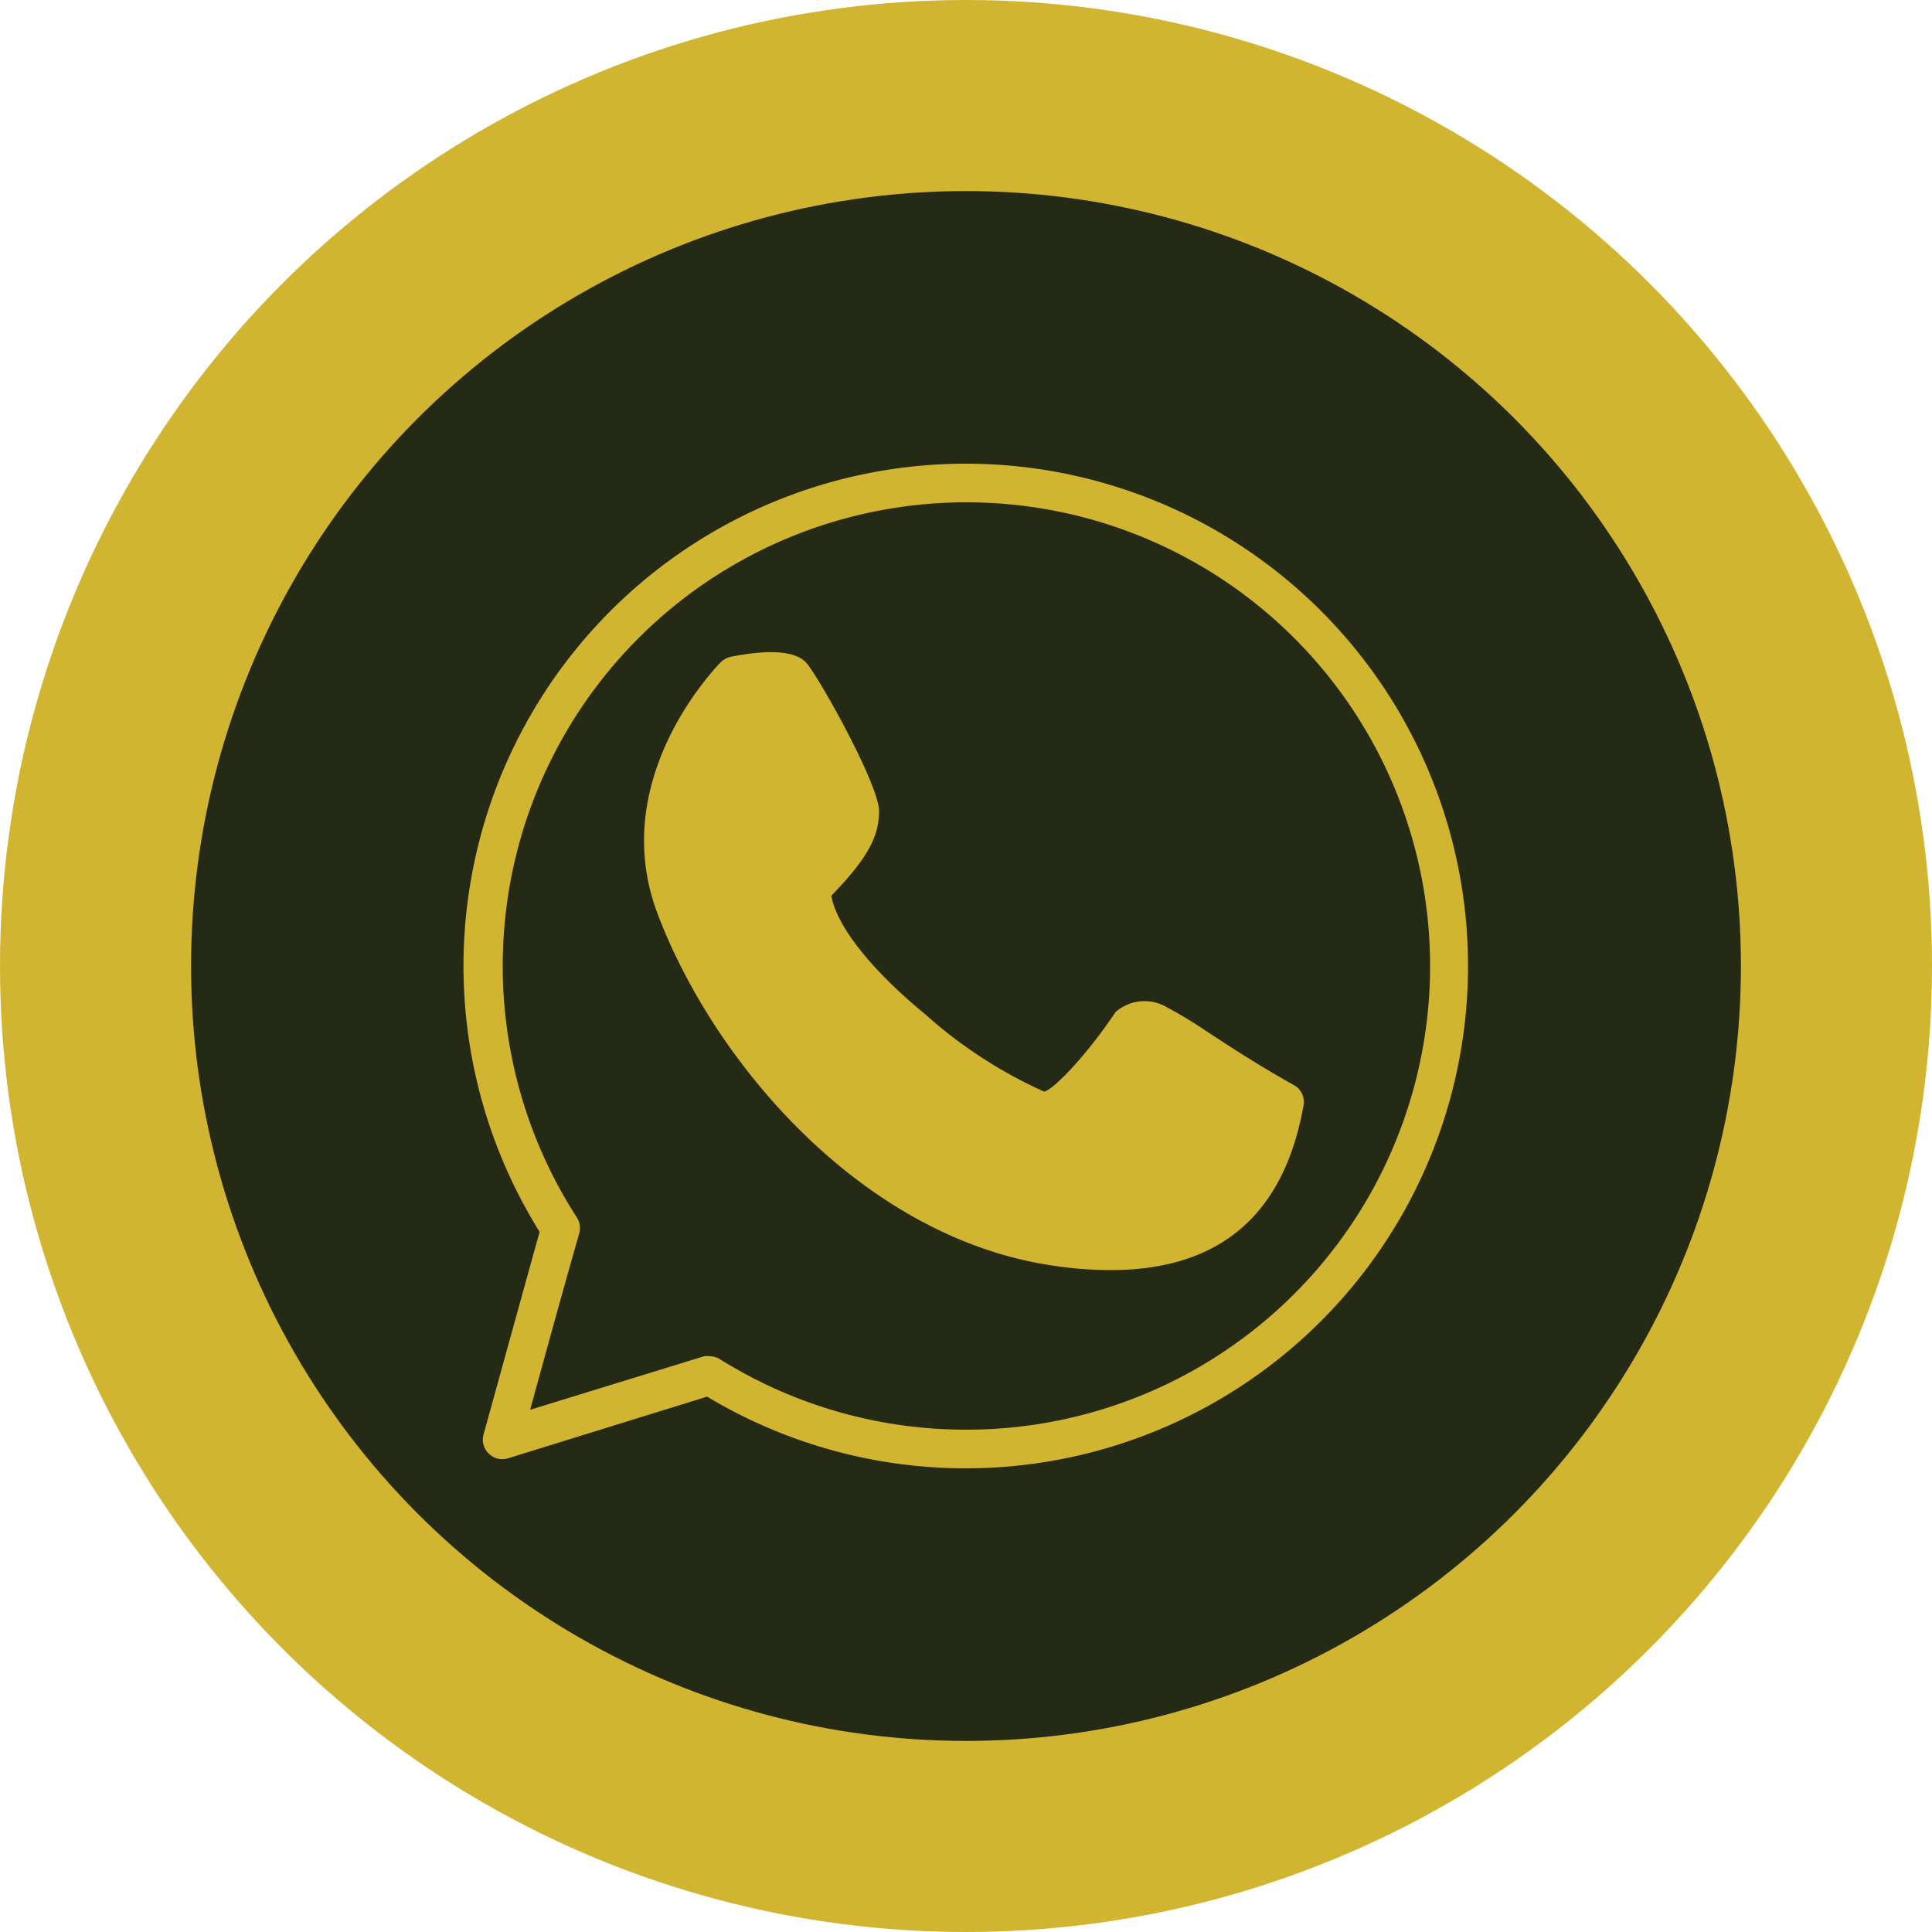
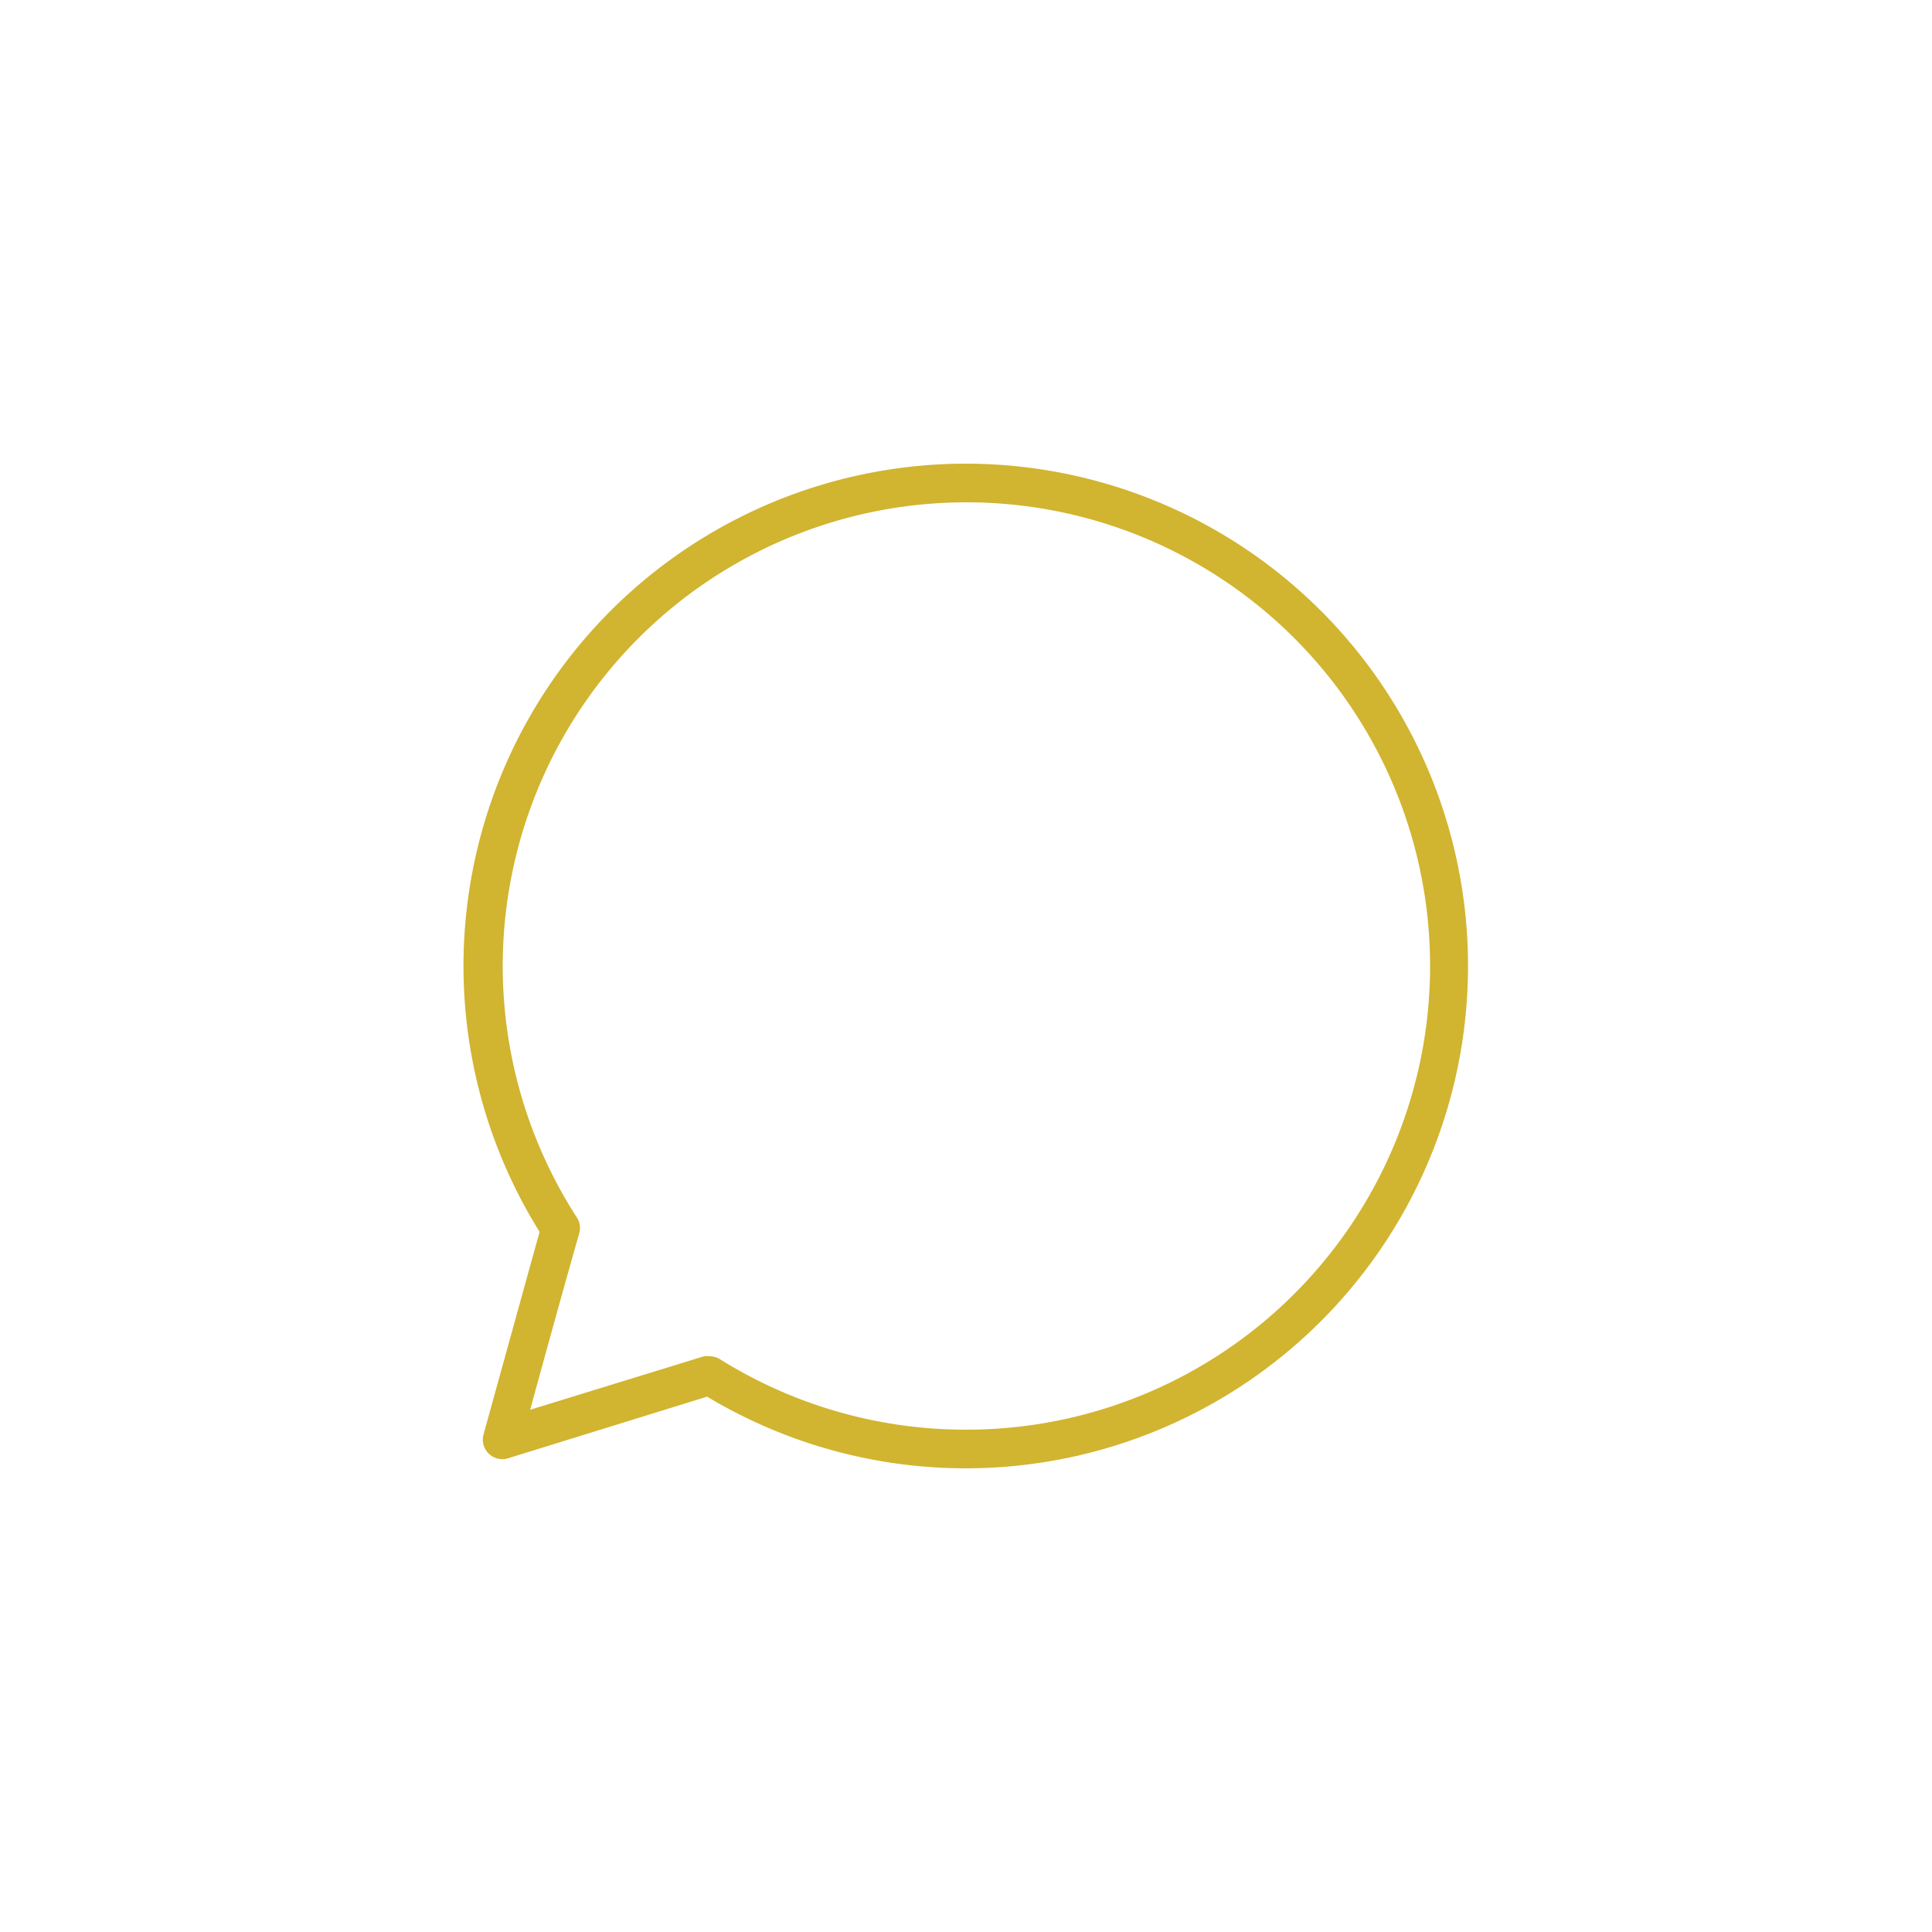
<svg xmlns="http://www.w3.org/2000/svg" viewBox="0 0 100 100">
  <defs>
    <style>.cls-1{fill:#d1b430;}.cls-2{fill:#252a15;}</style>
  </defs>
  <g id="Layer_2" data-name="Layer 2">
    <g id="Layer_1-2" data-name="Layer 1">
-       <circle class="cls-1" cx="50" cy="50" r="50" />
-       <circle class="cls-2" cx="50" cy="50" r="40.11" />
      <path class="cls-1" d="M50,24A26,26,0,0,0,27.93,63.76c-1,3.6-2.88,10.41-2.9,10.48a1,1,0,0,0,.27,1,1,1,0,0,0,1,.24L36.6,72.29A26,26,0,1,0,50,24Zm0,50a24,24,0,0,1-12.74-3.65,1,1,0,0,0-.53-.15,1,1,0,0,0-.29,0l-9,2.77c.66-2.41,1.85-6.73,2.54-9.13a1,1,0,0,0-.12-.82A24,24,0,1,1,50,74Z" />
-       <path class="cls-1" d="M67.48,57.17c-1,5.69-4.32,8.57-10,8.57a20.28,20.28,0,0,1-3.1-.25C44.64,64,37,55.07,34.06,47.36c-2.7-7,3-12.82,3.23-13.07A1.1,1.1,0,0,1,37.8,34c2-.4,3.32-.31,3.9.27s3.8,6.33,3.8,7.71-.66,2.51-2.47,4.38c.26,1.53,2,3.79,4.86,6.14a23.94,23.94,0,0,0,6.15,4c.52-.1,2.28-2,3.62-4a1,1,0,0,1,.13-.16,2.28,2.28,0,0,1,2.65-.18,22.85,22.85,0,0,1,2,1.21c1.14.75,2.71,1.78,4.56,2.81A1,1,0,0,1,67.48,57.17Z" />
    </g>
  </g>
</svg>